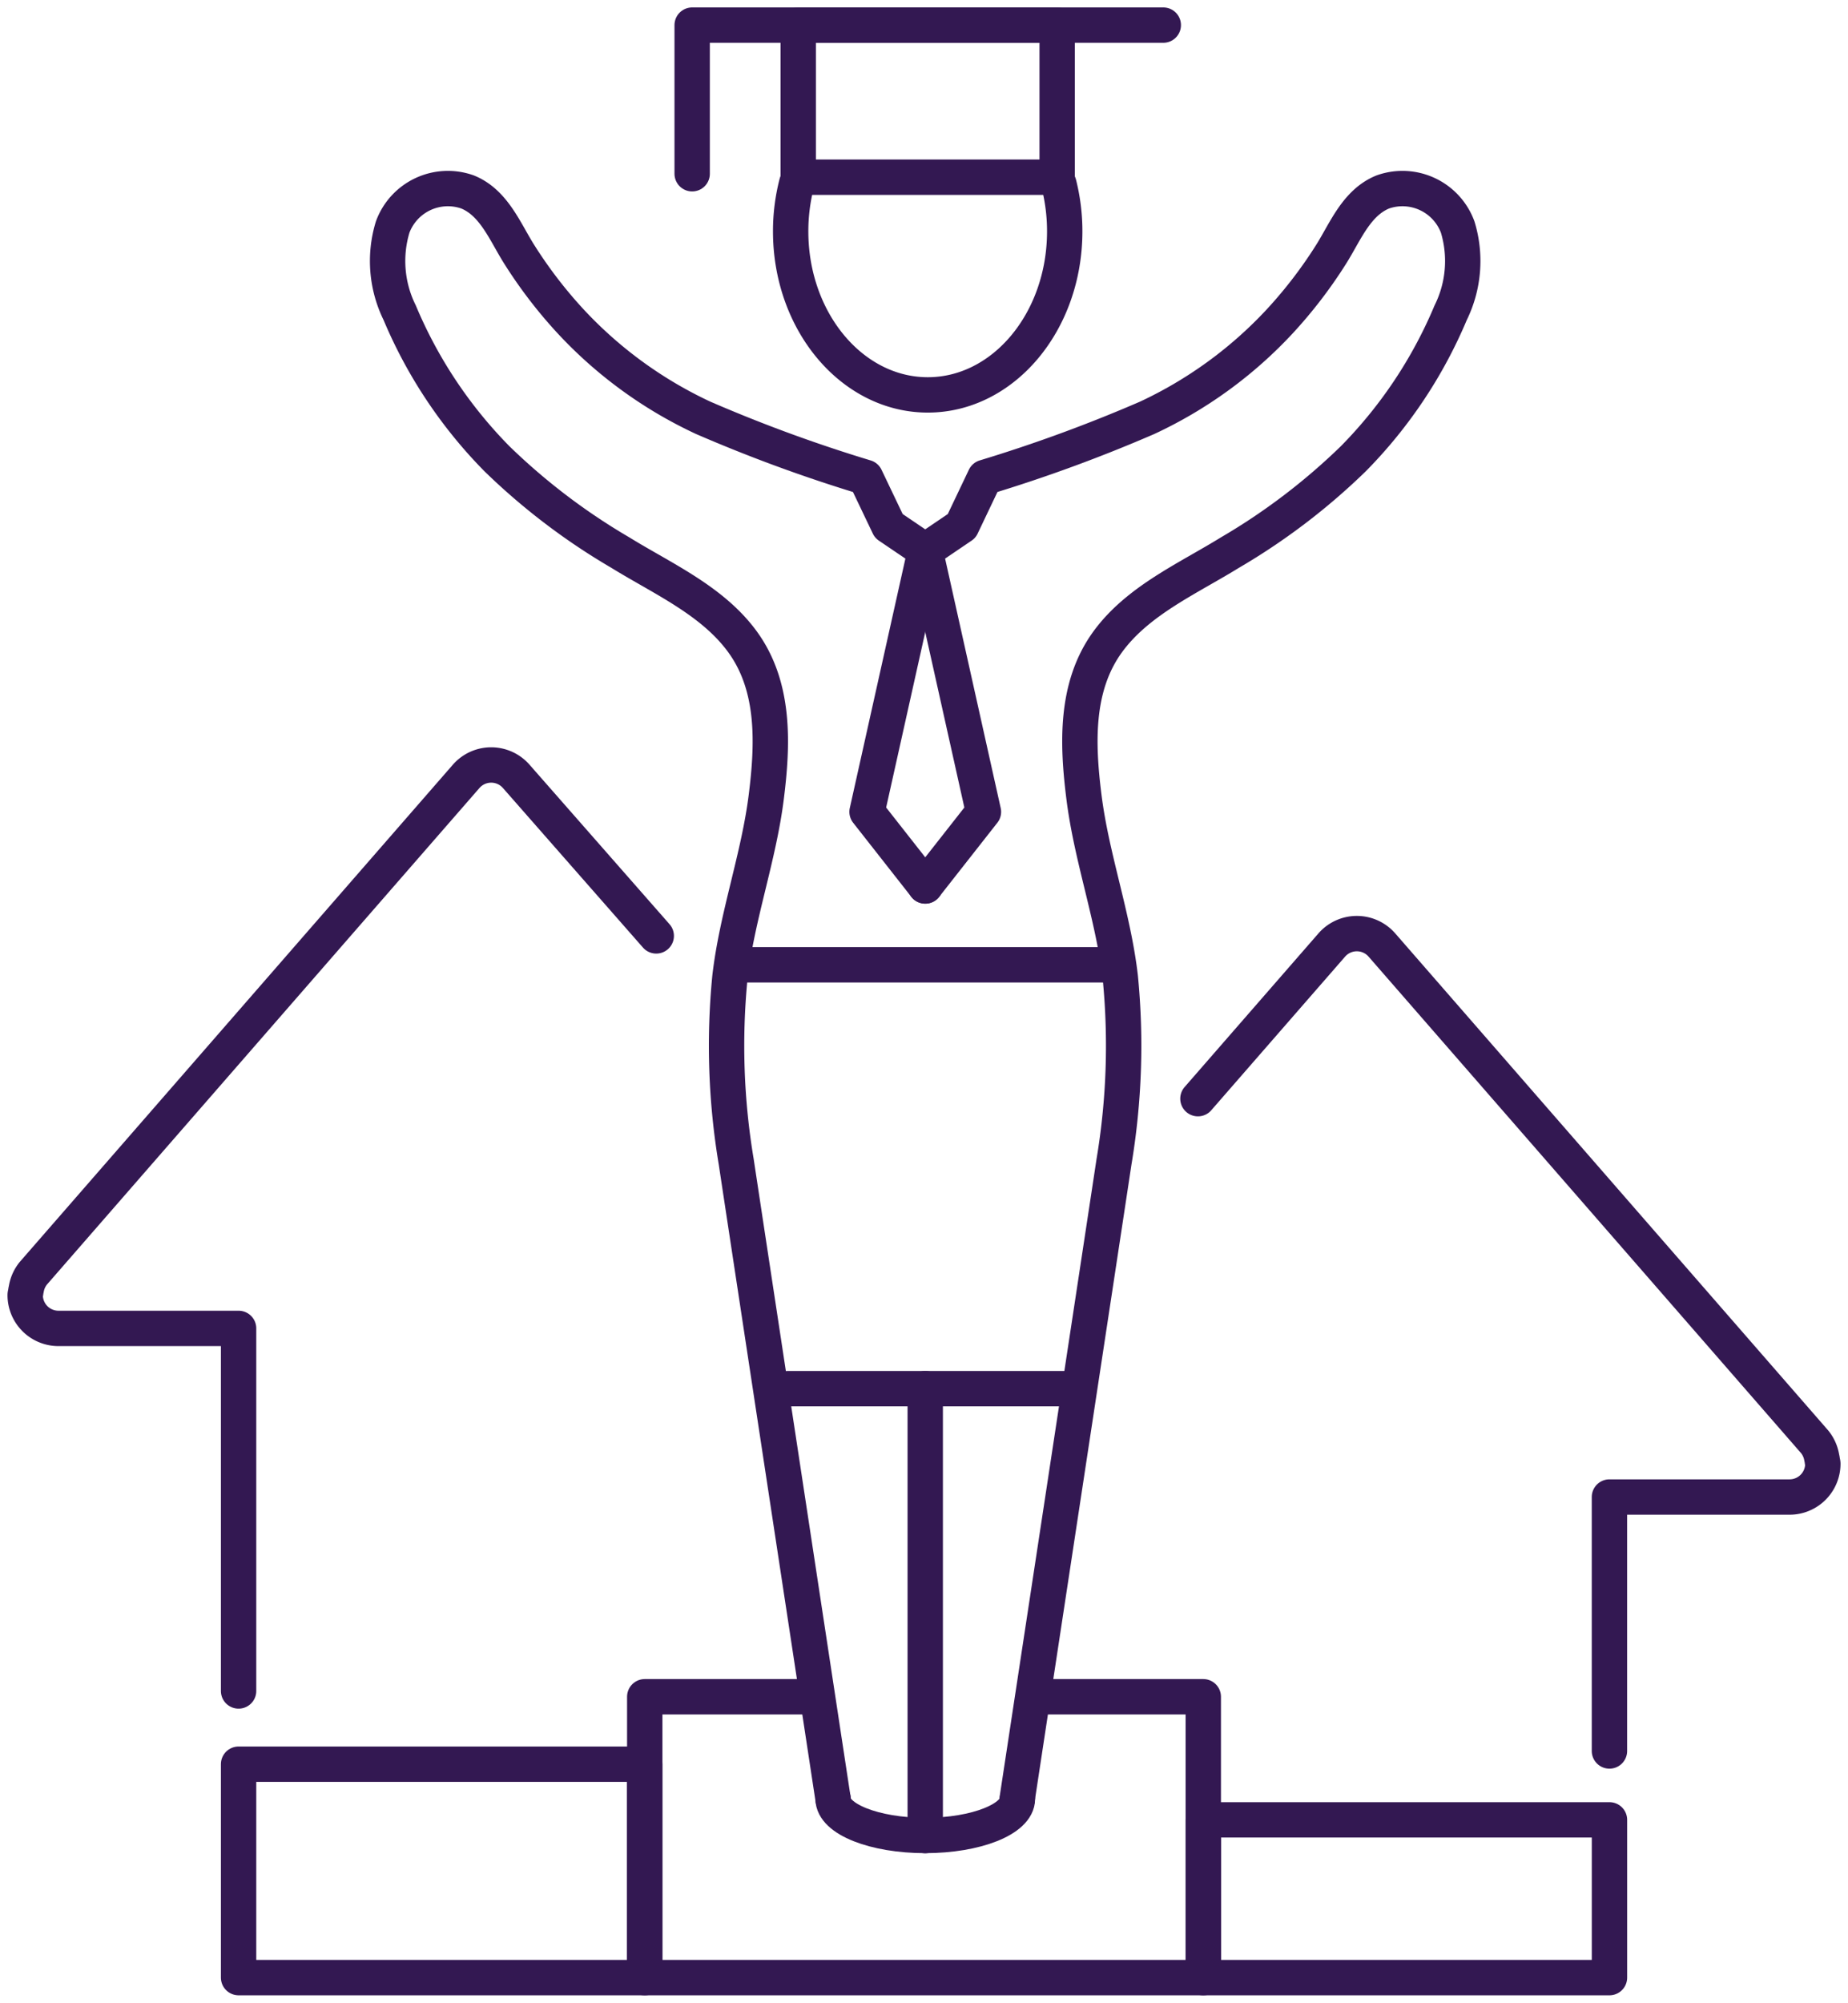
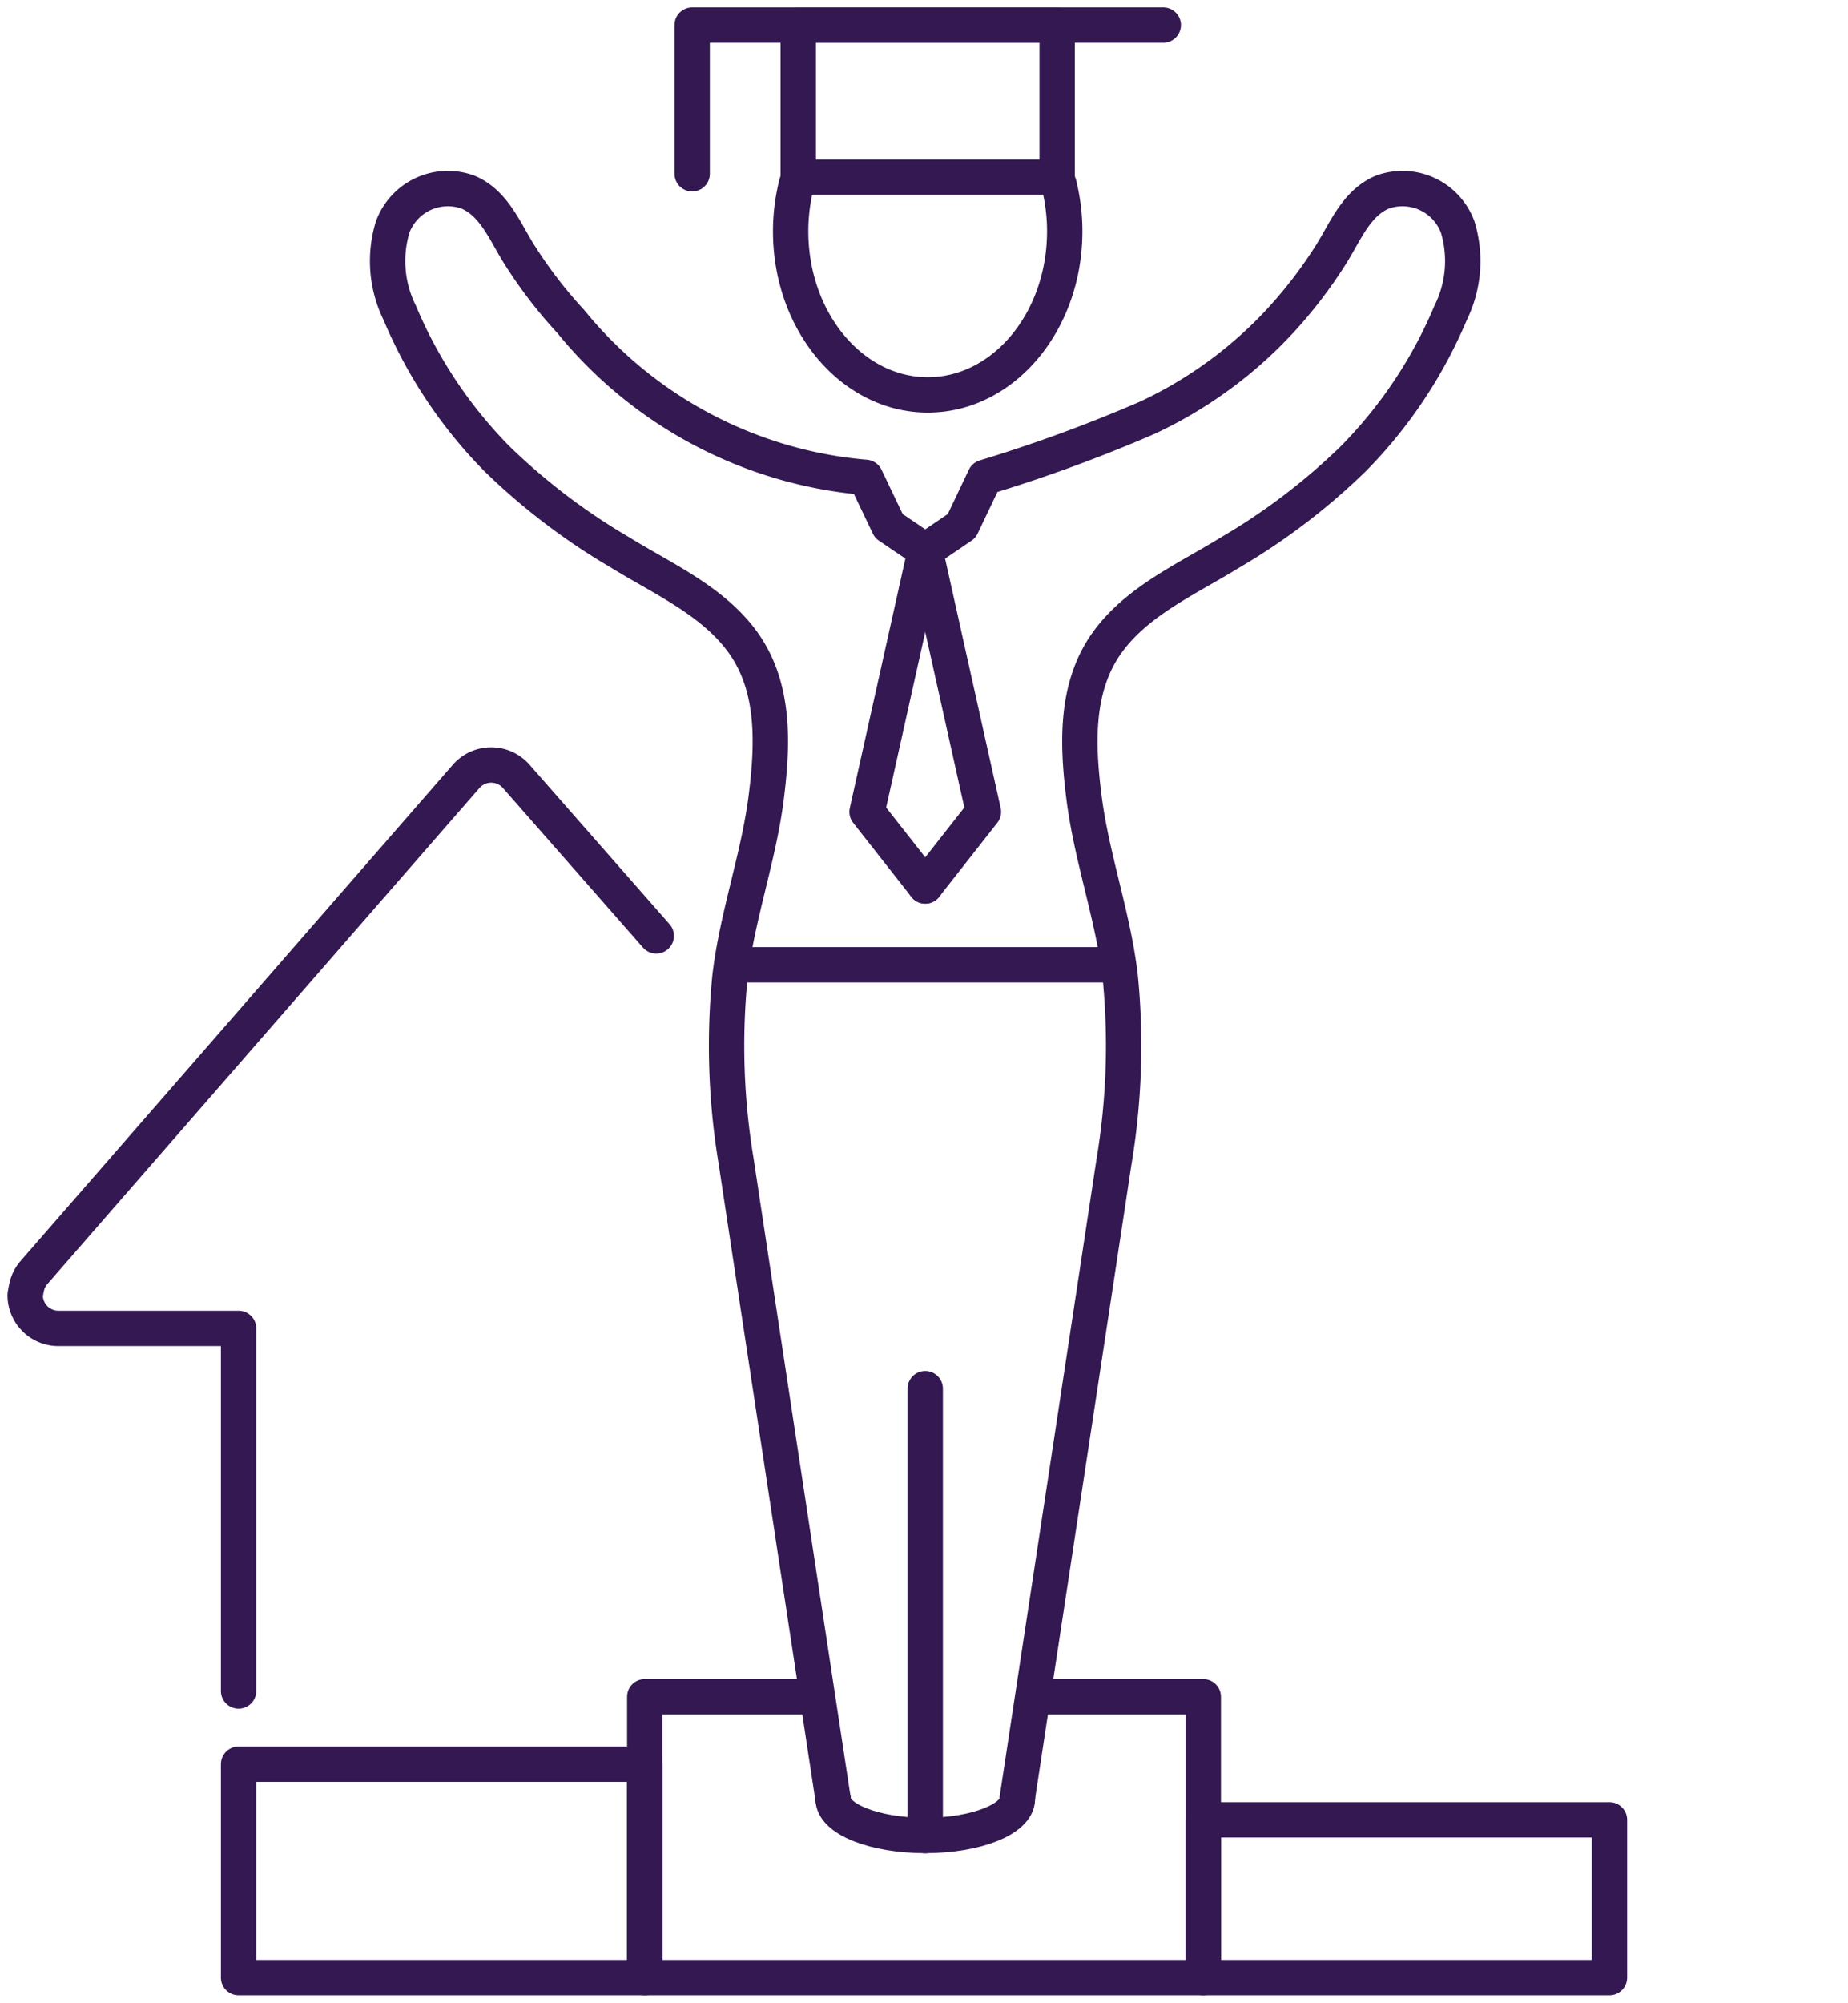
<svg xmlns="http://www.w3.org/2000/svg" width="66.683" height="72.248" viewBox="0 0 66.683 72.248">
  <defs>
    <clipPath id="clip-path">
      <rect id="Rectangle_911" data-name="Rectangle 911" width="66.683" height="72.248" fill="none" stroke="#331852" stroke-width="1" />
    </clipPath>
  </defs>
  <g id="qualification" transform="translate(0 0)">
    <g id="Group_127" data-name="Group 127" transform="translate(0 0)" clip-path="url(#clip-path)">
      <path id="Path_273" data-name="Path 273" d="M20.312,4.656a6.924,6.924,0,0,0-.219,1.735c0,3.254,2.218,5.9,4.948,5.9s4.941-2.644,4.941-5.9a6.946,6.946,0,0,0-.209-1.7" transform="translate(8.437 1.955)" fill="none" stroke="#331852" stroke-linecap="round" stroke-linejoin="round" stroke-width="1.276" />
      <rect id="Rectangle_908" data-name="Rectangle 908" width="9.344" height="5.487" transform="translate(28.803 0.906)" fill="none" stroke="#331852" stroke-linecap="round" stroke-linejoin="round" stroke-width="1.276" />
      <path id="Path_274" data-name="Path 274" d="M34.59.638h-17V6" transform="translate(7.386 0.268)" fill="none" stroke="#331852" stroke-linecap="round" stroke-linejoin="round" stroke-width="1.276" />
      <path id="Path_275" data-name="Path 275" d="M21.171,45.7c0,.73,1.489,1.322,3.325,1.322s3.327-.592,3.327-1.322" transform="translate(8.89 19.192)" fill="none" stroke="#331852" stroke-linecap="round" stroke-linejoin="round" stroke-width="1.276" />
-       <path id="Path_276" data-name="Path 276" d="M30.244,35.281H20.012" transform="translate(8.403 14.815)" fill="none" stroke="#331852" stroke-linecap="round" stroke-linejoin="round" stroke-width="1.276" />
      <line id="Line_406" data-name="Line 406" x1="13.529" transform="translate(26.578 34.805)" fill="none" stroke="#331852" stroke-linecap="round" stroke-linejoin="round" stroke-width="1.276" />
      <line id="Line_407" data-name="Line 407" y2="16.12" transform="translate(33.386 50.096)" fill="none" stroke="#331852" stroke-linecap="round" stroke-linejoin="round" stroke-width="1.276" />
-       <path id="Path_277" data-name="Path 277" d="M29.254,29.953l-2.1-2.674,2.1-9.42-1.316-.892L27.1,15.213a54.4,54.4,0,0,1-5.857-2.147A15.383,15.383,0,0,1,16.462,9.59,16.606,16.606,0,0,1,14.6,7.162c-.513-.812-.909-1.859-1.864-2.246a2.124,2.124,0,0,0-2.7,1.267,4.209,4.209,0,0,0,.253,3.09A16.7,16.7,0,0,0,13.8,14.543a23.093,23.093,0,0,0,4.453,3.385c1.528.943,3.33,1.732,4.413,3.226,1.174,1.619,1.088,3.69.852,5.579-.275,2.2-1.058,4.309-1.313,6.517a25.352,25.352,0,0,0,.229,6.661c.213,1.423,3.492,22.976,3.492,22.976" transform="translate(4.133 2.008)" fill="none" stroke="#331852" stroke-linecap="round" stroke-linejoin="round" stroke-width="1.276" />
+       <path id="Path_277" data-name="Path 277" d="M29.254,29.953l-2.1-2.674,2.1-9.42-1.316-.892L27.1,15.213A15.383,15.383,0,0,1,16.462,9.59,16.606,16.606,0,0,1,14.6,7.162c-.513-.812-.909-1.859-1.864-2.246a2.124,2.124,0,0,0-2.7,1.267,4.209,4.209,0,0,0,.253,3.09A16.7,16.7,0,0,0,13.8,14.543a23.093,23.093,0,0,0,4.453,3.385c1.528.943,3.33,1.732,4.413,3.226,1.174,1.619,1.088,3.69.852,5.579-.275,2.2-1.058,4.309-1.313,6.517a25.352,25.352,0,0,0,.229,6.661c.213,1.423,3.492,22.976,3.492,22.976" transform="translate(4.133 2.008)" fill="none" stroke="#331852" stroke-linecap="round" stroke-linejoin="round" stroke-width="1.276" />
      <path id="Path_278" data-name="Path 278" d="M23.513,29.953l2.1-2.674-2.1-9.42,1.315-.892.836-1.755a54.516,54.516,0,0,0,5.857-2.147A15.4,15.4,0,0,0,36.3,9.59a16.606,16.606,0,0,0,1.862-2.428c.511-.812.909-1.859,1.864-2.246a2.124,2.124,0,0,1,2.7,1.267,4.209,4.209,0,0,1-.253,3.09,16.7,16.7,0,0,1-3.516,5.271,23.093,23.093,0,0,1-4.453,3.385c-1.528.943-3.33,1.732-4.413,3.226-1.174,1.619-1.088,3.69-.852,5.579.274,2.2,1.058,4.309,1.313,6.517a25.352,25.352,0,0,1-.229,6.661c-.213,1.423-3.492,22.976-3.492,22.976" transform="translate(9.873 2.008)" fill="none" stroke="#331852" stroke-linecap="round" stroke-linejoin="round" stroke-width="1.276" />
      <path id="Path_279" data-name="Path 279" d="M30.52,43.108h6.019V53.24H16.385V43.108H22.43" transform="translate(6.88 18.102)" fill="none" stroke="#331852" stroke-linecap="round" stroke-linejoin="round" stroke-width="1.276" />
      <rect id="Rectangle_909" data-name="Rectangle 909" width="14.656" height="7.699" transform="translate(8.609 63.643)" fill="none" stroke="#331852" stroke-linecap="round" stroke-linejoin="round" stroke-width="1.276" />
      <rect id="Rectangle_910" data-name="Rectangle 910" width="14.656" height="5.691" transform="translate(43.42 65.651)" fill="none" stroke="#331852" stroke-linecap="round" stroke-linejoin="round" stroke-width="1.276" />
      <path id="Path_280" data-name="Path 280" d="M8.341,52.839V39.76h-6.5a1.2,1.2,0,0,1-1.2-1.2c0-.038.017-.075.02-.115s.016-.085.024-.132a1.2,1.2,0,0,1,.254-.547L16.548,19.85a1.2,1.2,0,0,1,1.816,0L23.412,25.6" transform="translate(0.268 8.162)" fill="none" stroke="#331852" stroke-linecap="round" stroke-linejoin="round" stroke-width="1.276" />
-       <path id="Path_281" data-name="Path 281" d="M45.292,53.205V44.044h6.5a1.2,1.2,0,0,0,1.2-1.2c0-.04-.017-.075-.02-.115s-.016-.087-.024-.132a1.214,1.214,0,0,0-.253-.547L37.085,24.134a1.2,1.2,0,0,0-1.816,0l-4.826,5.539" transform="translate(12.783 9.961)" fill="none" stroke="#331852" stroke-linecap="round" stroke-linejoin="round" stroke-width="1.276" />
    </g>
  </g>
</svg>